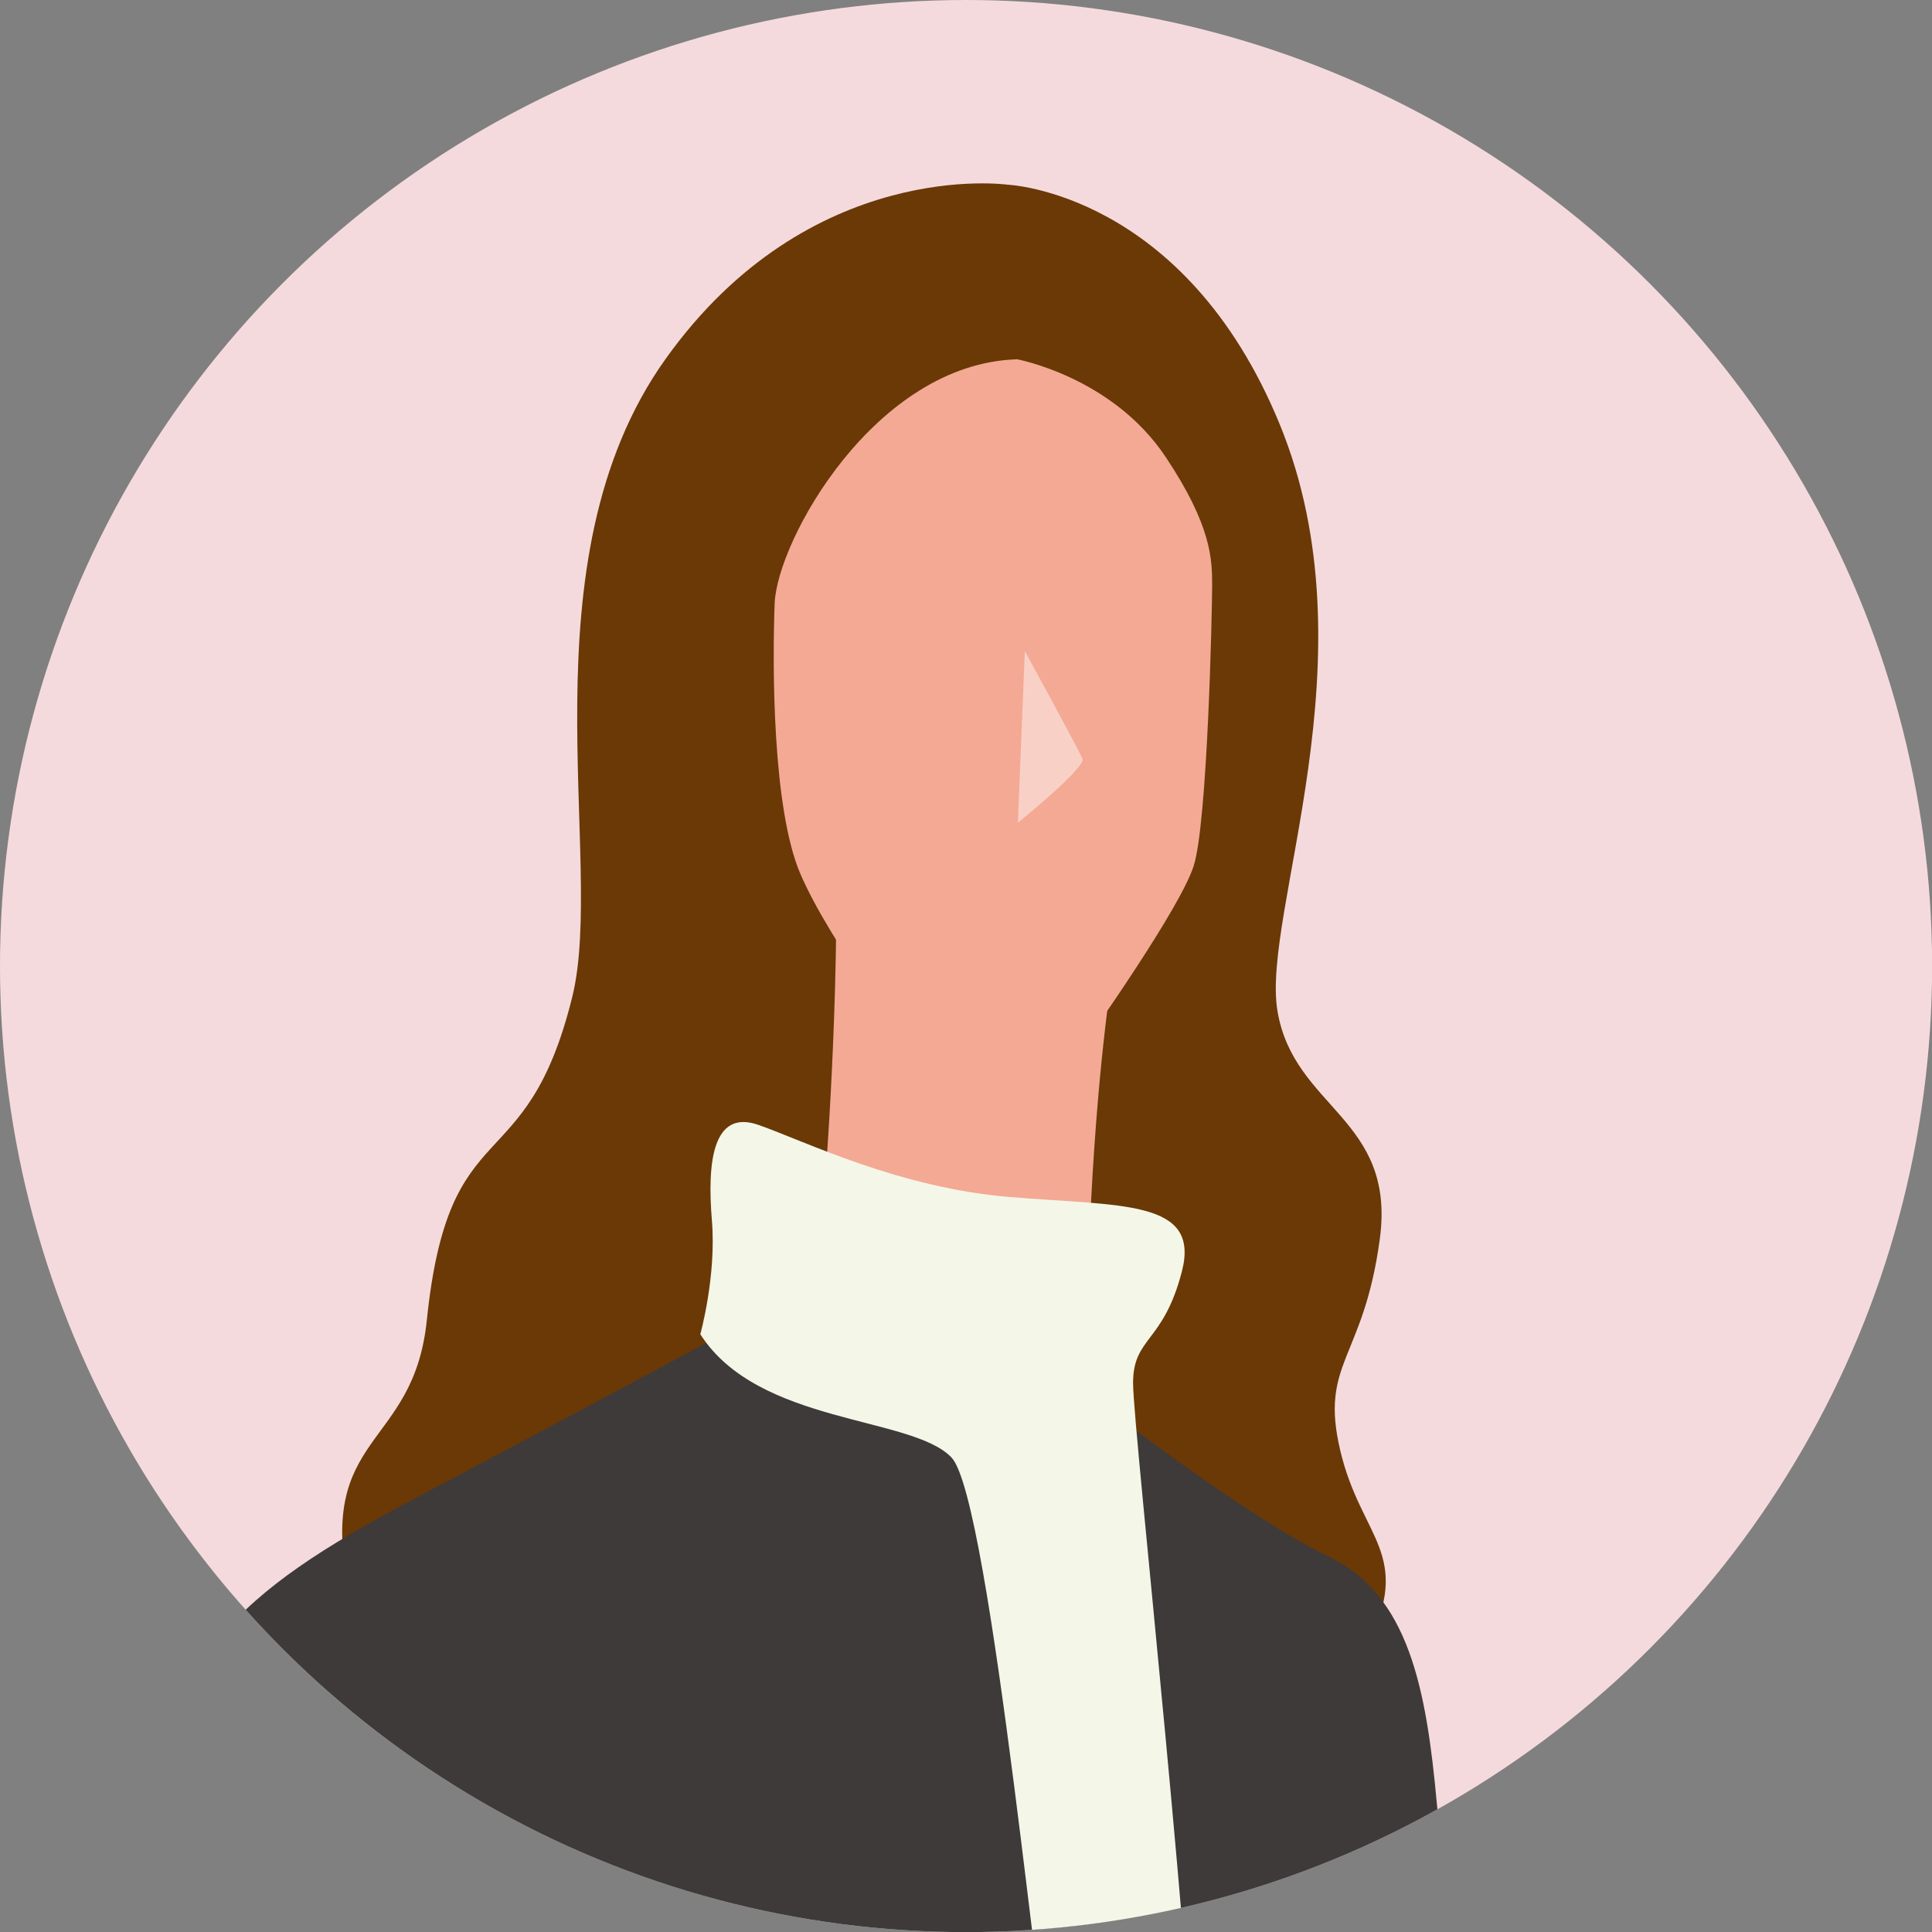
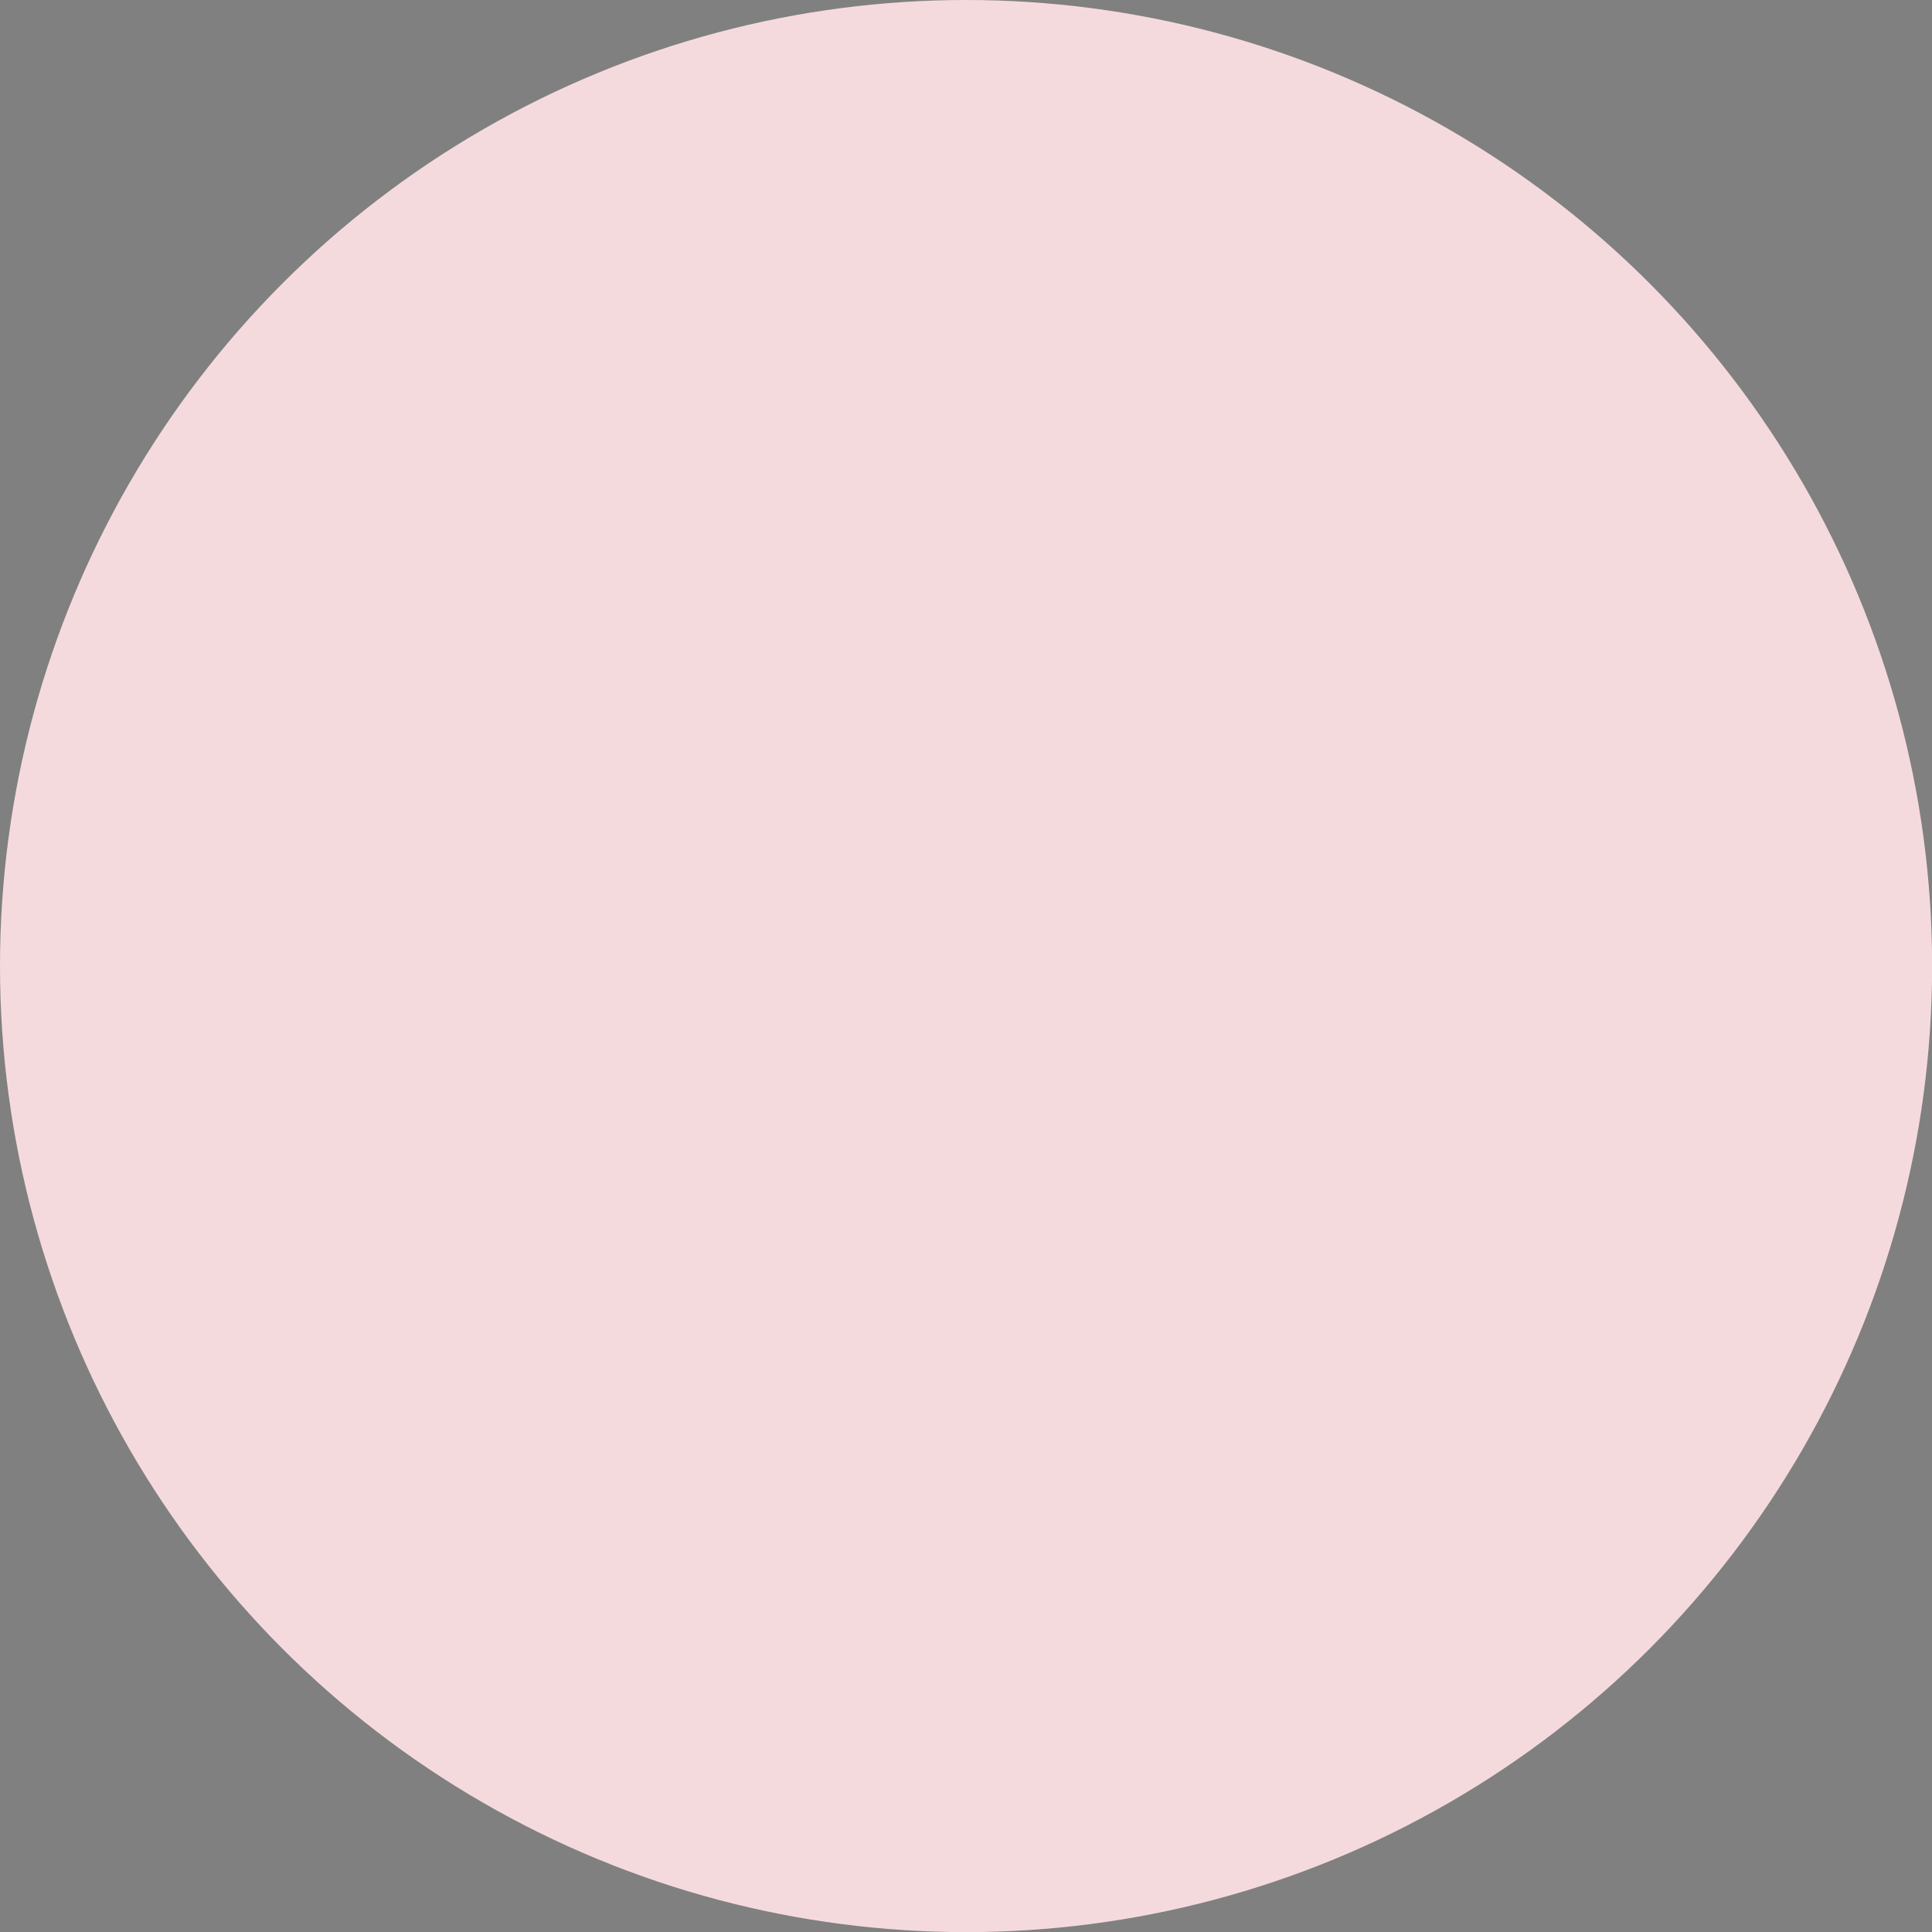
<svg xmlns="http://www.w3.org/2000/svg" id="_レイヤー_2" viewBox="0 0 174.91 174.91">
  <rect x="0" y="0" width="174.91" height="174.91" fill="#808080" stroke="none" />
  <defs>
    <style>.cls-1{clip-path:url(#clippath);}.cls-2,.cls-3{fill:#f5dadd;}.cls-4{fill:#fff;opacity:.46;}.cls-4,.cls-5,.cls-6,.cls-7,.cls-3,.cls-8{stroke-width:0px;}.cls-5{fill:#f4a995;}.cls-6{fill:#3e3a39;}.cls-7{fill:#f4f7e7;}.cls-8{fill:#6a3906;}</style>
    <clipPath id="clippath">
-       <circle class="cls-3" cx="87.46" cy="87.46" r="87.46" />
-     </clipPath>
+       </clipPath>
  </defs>
  <g id="texture">
    <circle class="cls-2" cx="87.46" cy="87.46" r="87.46" />
    <g class="cls-1">
      <path class="cls-8" d="m31.58,143.97c-2.95-14.33,5.85-12.7,7.06-24.44,2-19.38,8.95-12.22,13.17-29.28,3.03-12.29-4.64-39.4,8.43-57.73,13.06-18.33,30.97-15.8,30.97-15.8,0,0,16.01.63,24.65,21.7,8.64,21.07-1.69,44.24-.21,53.09,1.47,8.85,10.74,9.69,9.27,20.65-1.47,10.96-5.48,11.17-3.58,19.17,1.9,8.01,6.64,9.27,2.42,17.7l-92.17-5.06Z" />
-       <path class="cls-6" d="m107.96,256.58l1.9,10.11s-65.42,22.44-78.69,22.44-23.7-11.06-24.02-20.86c-.32-9.8,6-85.64,6.64-101.76.63-16.12,7.9-22.44,23.39-30.65s27.81-14.85,27.81-14.85l35.39,6.64s12.64,9.8,19.91,13.27c7.27,3.48,8.85,12.01,9.8,22.44s8.22,34.76,8.22,34.76l-30.34,58.46Z" />
-       <path class="cls-5" d="m92.05,32.52s8.64,1.58,13.48,8.85c4.15,6.22,4.21,9.27,4.21,11.59s-.42,21.7-1.69,25.49c-1.26,3.79-8.64,14.33-11.17,17.91s-6.95,4.21-10.53,1.9-11.38-13.27-13.9-19.17-2.53-18.75-2.32-24.44c.21-5.69,9.06-21.7,21.91-22.12Z" />
-       <path class="cls-4" d="m92.79,58.96s4.9,8.95,5.21,9.74c.32.79-5.85,5.79-5.85,5.79l.63-15.54Z" />
      <path class="cls-5" d="m100.69,88.3s-1.42,8.53-2.05,23.39c0,0-15.17,1.42-24.18-1.58,0,0,1.26-14.38,1.26-28.92l24.97,7.11Z" />
      <path class="cls-7" d="m63.4,120.8s1.47-5.27,1.05-10.32c-.42-5.06,0-10.11,4.21-8.64,4.21,1.47,12.64,5.69,22.75,6.53s17.28.21,15.59,6.74c-1.69,6.53-4.42,5.9-4.42,10.11s5.72,55.38,6.14,75.18c0,0-11.8-5.48-13.06-9.48-1.26-4-5.93-55.17-9.51-58.96s-17.49-2.95-22.75-11.17Z" />
    </g>
  </g>
</svg>